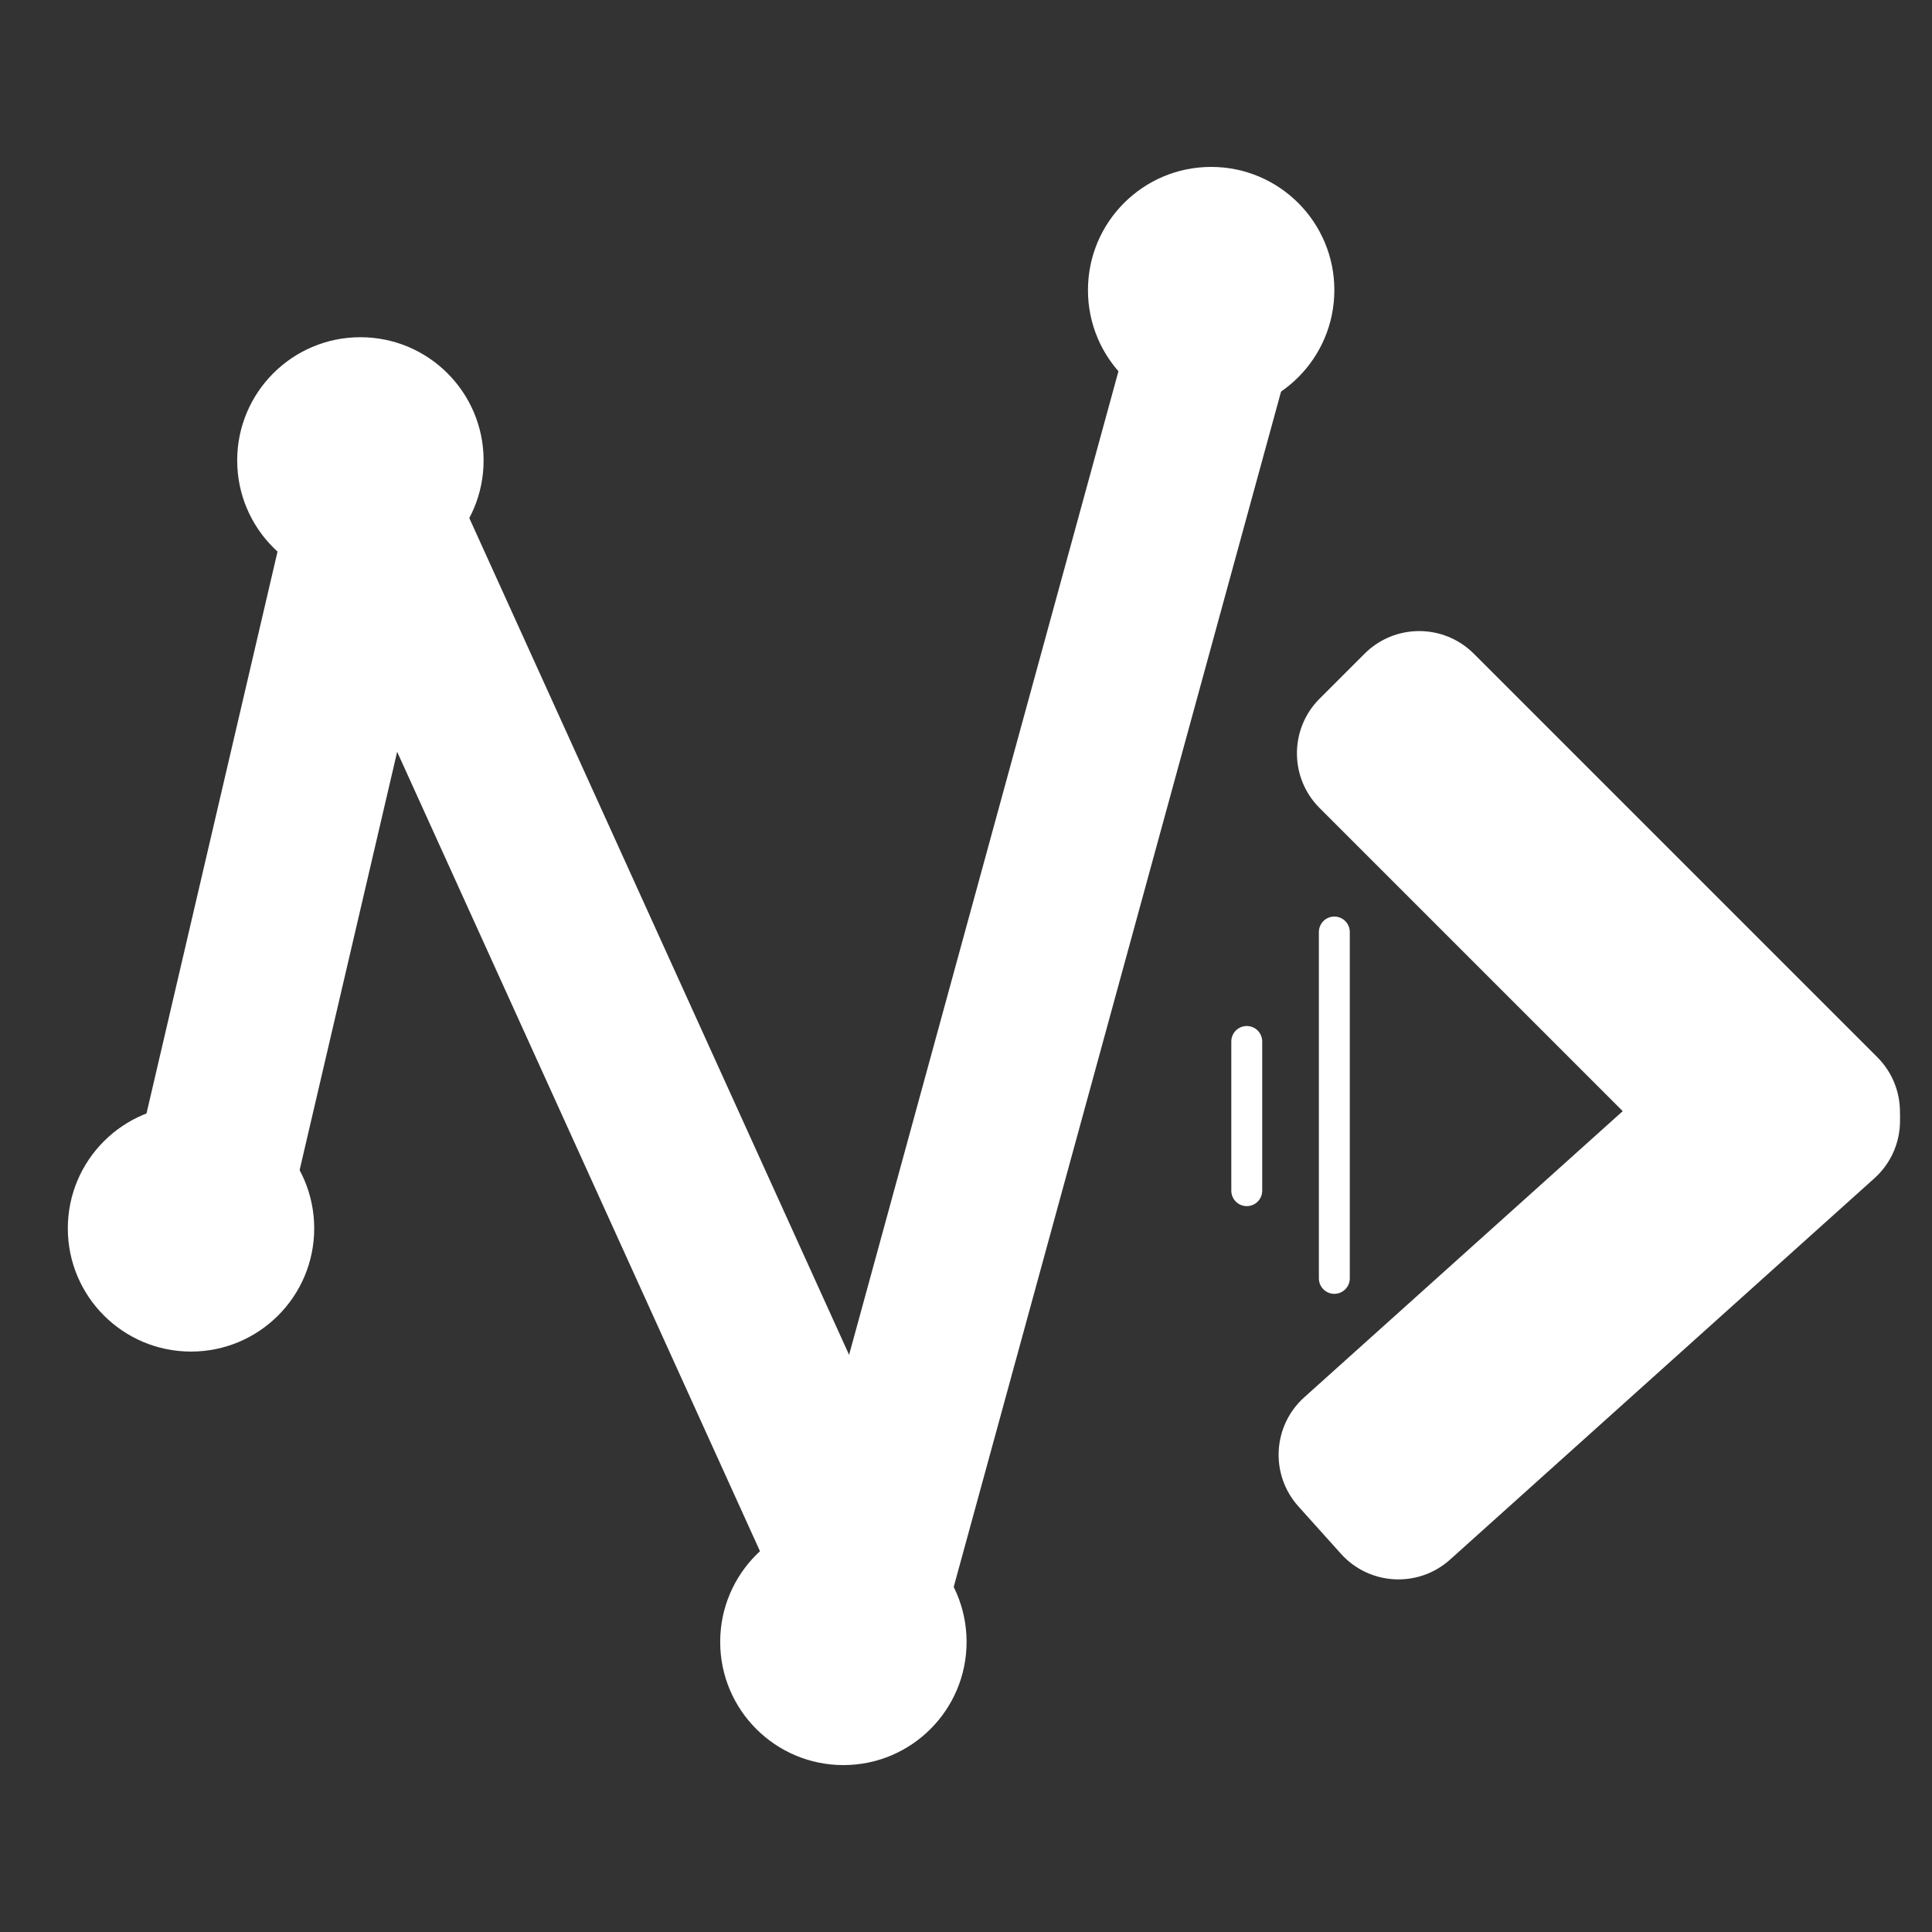
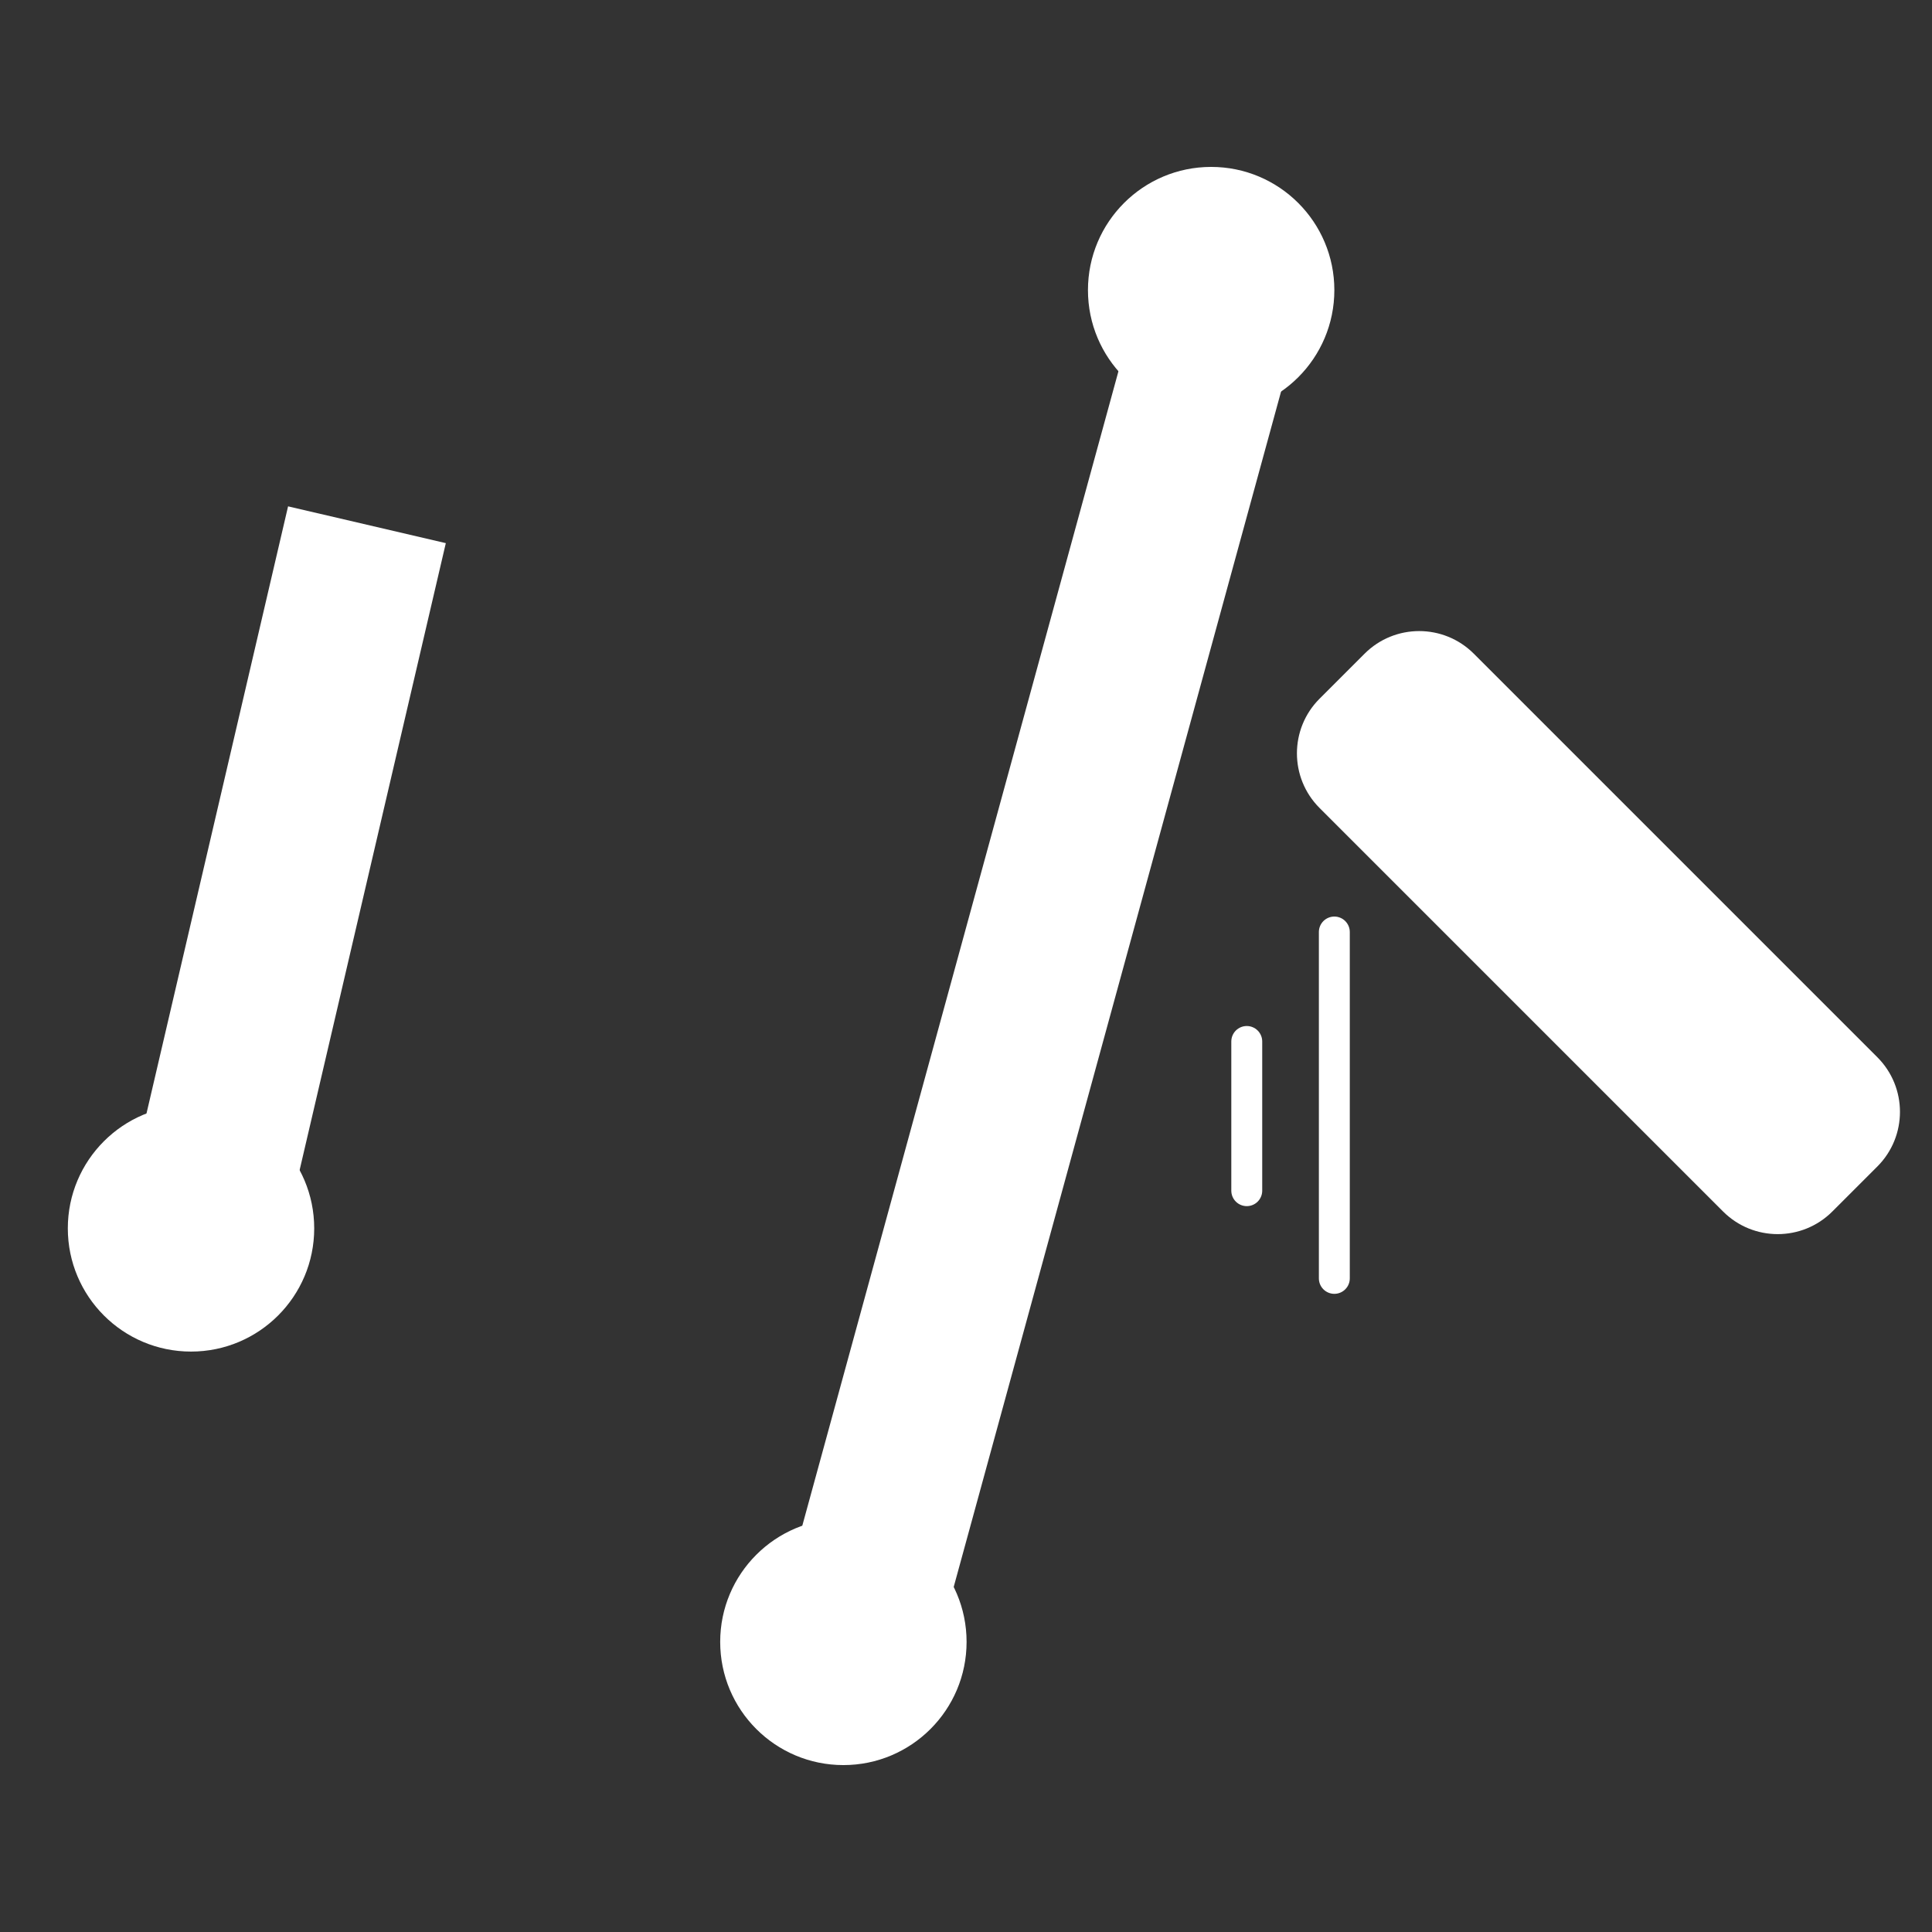
<svg xmlns="http://www.w3.org/2000/svg" width="500" zoomAndPan="magnify" viewBox="0 0 375 375" height="500" preserveAspectRatio="xMidYMid meet" version="1.2">
  <rect x="0" y="0" width="375" height="375" fill="#333333" stroke="none" />
  <defs>
    <clipPath id="444479f8d1">
      <path d="M 13.164 214.512 L 60.988 214.512 L 60.988 262.34 L 13.164 262.34 Z M 13.164 214.512 " />
    </clipPath>
    <clipPath id="540683bf41">
      <path d="M 37.078 214.512 C 23.871 214.512 13.164 225.219 13.164 238.426 C 13.164 251.633 23.871 262.34 37.078 262.34 C 50.285 262.34 60.988 251.633 60.988 238.426 C 60.988 225.219 50.285 214.512 37.078 214.512 Z M 37.078 214.512 " />
    </clipPath>
    <clipPath id="767ef69ced">
      <path d="M 46.039 65.453 L 93.867 65.453 L 93.867 113.281 L 46.039 113.281 Z M 46.039 65.453 " />
    </clipPath>
    <clipPath id="705ca0e74f">
-       <path d="M 69.953 65.453 C 56.746 65.453 46.039 76.16 46.039 89.367 C 46.039 102.574 56.746 113.281 69.953 113.281 C 83.16 113.281 93.867 102.574 93.867 89.367 C 93.867 76.16 83.16 65.453 69.953 65.453 Z M 69.953 65.453 " />
-     </clipPath>
+       </clipPath>
    <clipPath id="83fd39b55a">
      <path d="M 139.789 294.777 L 187.613 294.777 L 187.613 342.602 L 139.789 342.602 Z M 139.789 294.777 " />
    </clipPath>
    <clipPath id="c1c35ca113">
      <path d="M 163.703 294.777 C 150.496 294.777 139.789 305.48 139.789 318.688 C 139.789 331.895 150.496 342.602 163.703 342.602 C 176.91 342.602 187.613 331.895 187.613 318.688 C 187.613 305.48 176.91 294.777 163.703 294.777 Z M 163.703 294.777 " />
    </clipPath>
    <clipPath id="827be271d0">
      <path d="M 211.172 32.398 L 258.996 32.398 L 258.996 80.223 L 211.172 80.223 Z M 211.172 32.398 " />
    </clipPath>
    <clipPath id="547f58d1b8">
      <path d="M 235.082 32.398 C 221.875 32.398 211.172 43.105 211.172 56.312 C 211.172 69.52 221.875 80.223 235.082 80.223 C 248.289 80.223 258.996 69.52 258.996 56.312 C 258.996 43.105 248.289 32.398 235.082 32.398 Z M 235.082 32.398 " />
    </clipPath>
    <clipPath id="d119f22199">
      <path d="M 251 122 L 369 122 L 369 240 L 251 240 Z M 251 122 " />
    </clipPath>
    <clipPath id="8ceeaad90d">
      <path d="M 275.465 116.281 L 375.004 215.82 L 345.059 245.766 L 245.52 146.223 Z M 275.465 116.281 " />
    </clipPath>
    <clipPath id="2e7f85ec80">
      <path d="M 286.07 126.887 L 364.391 205.207 C 370.246 211.062 370.246 220.562 364.391 226.418 L 355.66 235.148 C 349.801 241.008 340.305 241.008 334.445 235.148 L 256.125 156.828 C 250.27 150.973 250.27 141.477 256.125 135.617 L 264.859 126.887 C 270.715 121.027 280.211 121.027 286.07 126.887 Z M 286.07 126.887 " />
    </clipPath>
    <clipPath id="3ced9f625e">
-       <path d="M 248 193 L 369 193 L 369 307 L 248 307 Z M 248 193 " />
-     </clipPath>
+       </clipPath>
    <clipPath id="0e29b58aec">
      <path d="M 241.996 281.242 L 346.699 187.16 L 375.004 218.656 L 270.301 312.742 Z M 241.996 281.242 " />
    </clipPath>
    <clipPath id="150fed258d">
      <path d="M 356.695 198.336 L 364.953 207.523 C 370.488 213.688 369.98 223.168 363.82 228.703 L 281.457 302.719 C 275.297 308.254 265.812 307.746 260.277 301.586 L 252.023 292.398 C 246.484 286.238 246.992 276.754 253.152 271.219 L 335.52 197.207 C 341.68 191.672 351.16 192.176 356.695 198.336 Z M 356.695 198.336 " />
    </clipPath>
  </defs>
  <g id="3f5c8cee2d">
    <path style="fill:none;stroke-width:42;stroke-linecap:butt;stroke-linejoin:miter;stroke:#ffffff;stroke-opacity:1;stroke-miterlimit:4;" d="M 0.002 20.998 L 193.281 20.998 " transform="matrix(0.17,-0.729,0.729,0.17,23.059,239.185)" />
-     <path style="fill:none;stroke-width:42;stroke-linecap:butt;stroke-linejoin:miter;stroke:#ffffff;stroke-opacity:1;stroke-miterlimit:4;" d="M -0.001 20.999 L 305.001 20.999 " transform="matrix(-0.31,-0.683,0.683,-0.31,152.132,311.265)" />
    <path style="fill:none;stroke-width:42;stroke-linecap:butt;stroke-linejoin:miter;stroke:#ffffff;stroke-opacity:1;stroke-miterlimit:4;" d="M -0 21.002 L 353.248 20.999 " transform="matrix(0.198,-0.723,0.723,0.198,151.278,312.372)" />
    <g clip-rule="nonzero" clip-path="url(#444479f8d1)">
      <g clip-rule="nonzero" clip-path="url(#540683bf41)">
        <path style=" stroke:none;fill-rule:nonzero;fill:#ffffff;fill-opacity:1;" d="M 13.164 214.512 L 60.988 214.512 L 60.988 262.34 L 13.164 262.34 Z M 13.164 214.512 " />
      </g>
    </g>
    <path style="fill:none;stroke-width:8;stroke-linecap:round;stroke-linejoin:miter;stroke:#ffffff;stroke-opacity:1;stroke-miterlimit:4;" d="M 4 3.998 L 93.641 3.998 " transform="matrix(0,0.75,-0.75,0,261.991,177.902)" />
    <g clip-rule="nonzero" clip-path="url(#767ef69ced)">
      <g clip-rule="nonzero" clip-path="url(#705ca0e74f)">
        <path style=" stroke:none;fill-rule:nonzero;fill:#ffffff;fill-opacity:1;" d="M 46.039 65.453 L 93.867 65.453 L 93.867 113.281 L 46.039 113.281 Z M 46.039 65.453 " />
      </g>
    </g>
    <g clip-rule="nonzero" clip-path="url(#83fd39b55a)">
      <g clip-rule="nonzero" clip-path="url(#c1c35ca113)">
        <path style=" stroke:none;fill-rule:nonzero;fill:#ffffff;fill-opacity:1;" d="M 139.789 294.777 L 187.613 294.777 L 187.613 342.602 L 139.789 342.602 Z M 139.789 294.777 " />
      </g>
    </g>
    <g clip-rule="nonzero" clip-path="url(#827be271d0)">
      <g clip-rule="nonzero" clip-path="url(#547f58d1b8)">
        <path style=" stroke:none;fill-rule:nonzero;fill:#ffffff;fill-opacity:1;" d="M 211.172 32.398 L 258.996 32.398 L 258.996 80.223 L 211.172 80.223 Z M 211.172 32.398 " />
      </g>
    </g>
    <g clip-rule="nonzero" clip-path="url(#d119f22199)">
      <g clip-rule="nonzero" clip-path="url(#8ceeaad90d)">
        <g clip-rule="nonzero" clip-path="url(#2e7f85ec80)">
          <path style=" stroke:none;fill-rule:nonzero;fill:#ffffff;fill-opacity:1;" d="M 275.465 116.281 L 375.004 215.82 L 345.059 245.766 L 245.52 146.223 Z M 275.465 116.281 " />
        </g>
      </g>
    </g>
    <g clip-rule="nonzero" clip-path="url(#3ced9f625e)">
      <g clip-rule="nonzero" clip-path="url(#0e29b58aec)">
        <g clip-rule="nonzero" clip-path="url(#150fed258d)">
          <path style=" stroke:none;fill-rule:nonzero;fill:#ffffff;fill-opacity:1;" d="M 241.996 281.242 L 346.699 187.16 L 375.004 218.656 L 270.301 312.742 Z M 241.996 281.242 " />
        </g>
      </g>
    </g>
    <path style="fill:none;stroke-width:8;stroke-linecap:round;stroke-linejoin:miter;stroke:#ffffff;stroke-opacity:1;stroke-miterlimit:4;" d="M 3.999 3.998 L 42.614 3.998 " transform="matrix(0,0.75,-0.75,0,244.994,199.149)" />
  </g>
</svg>